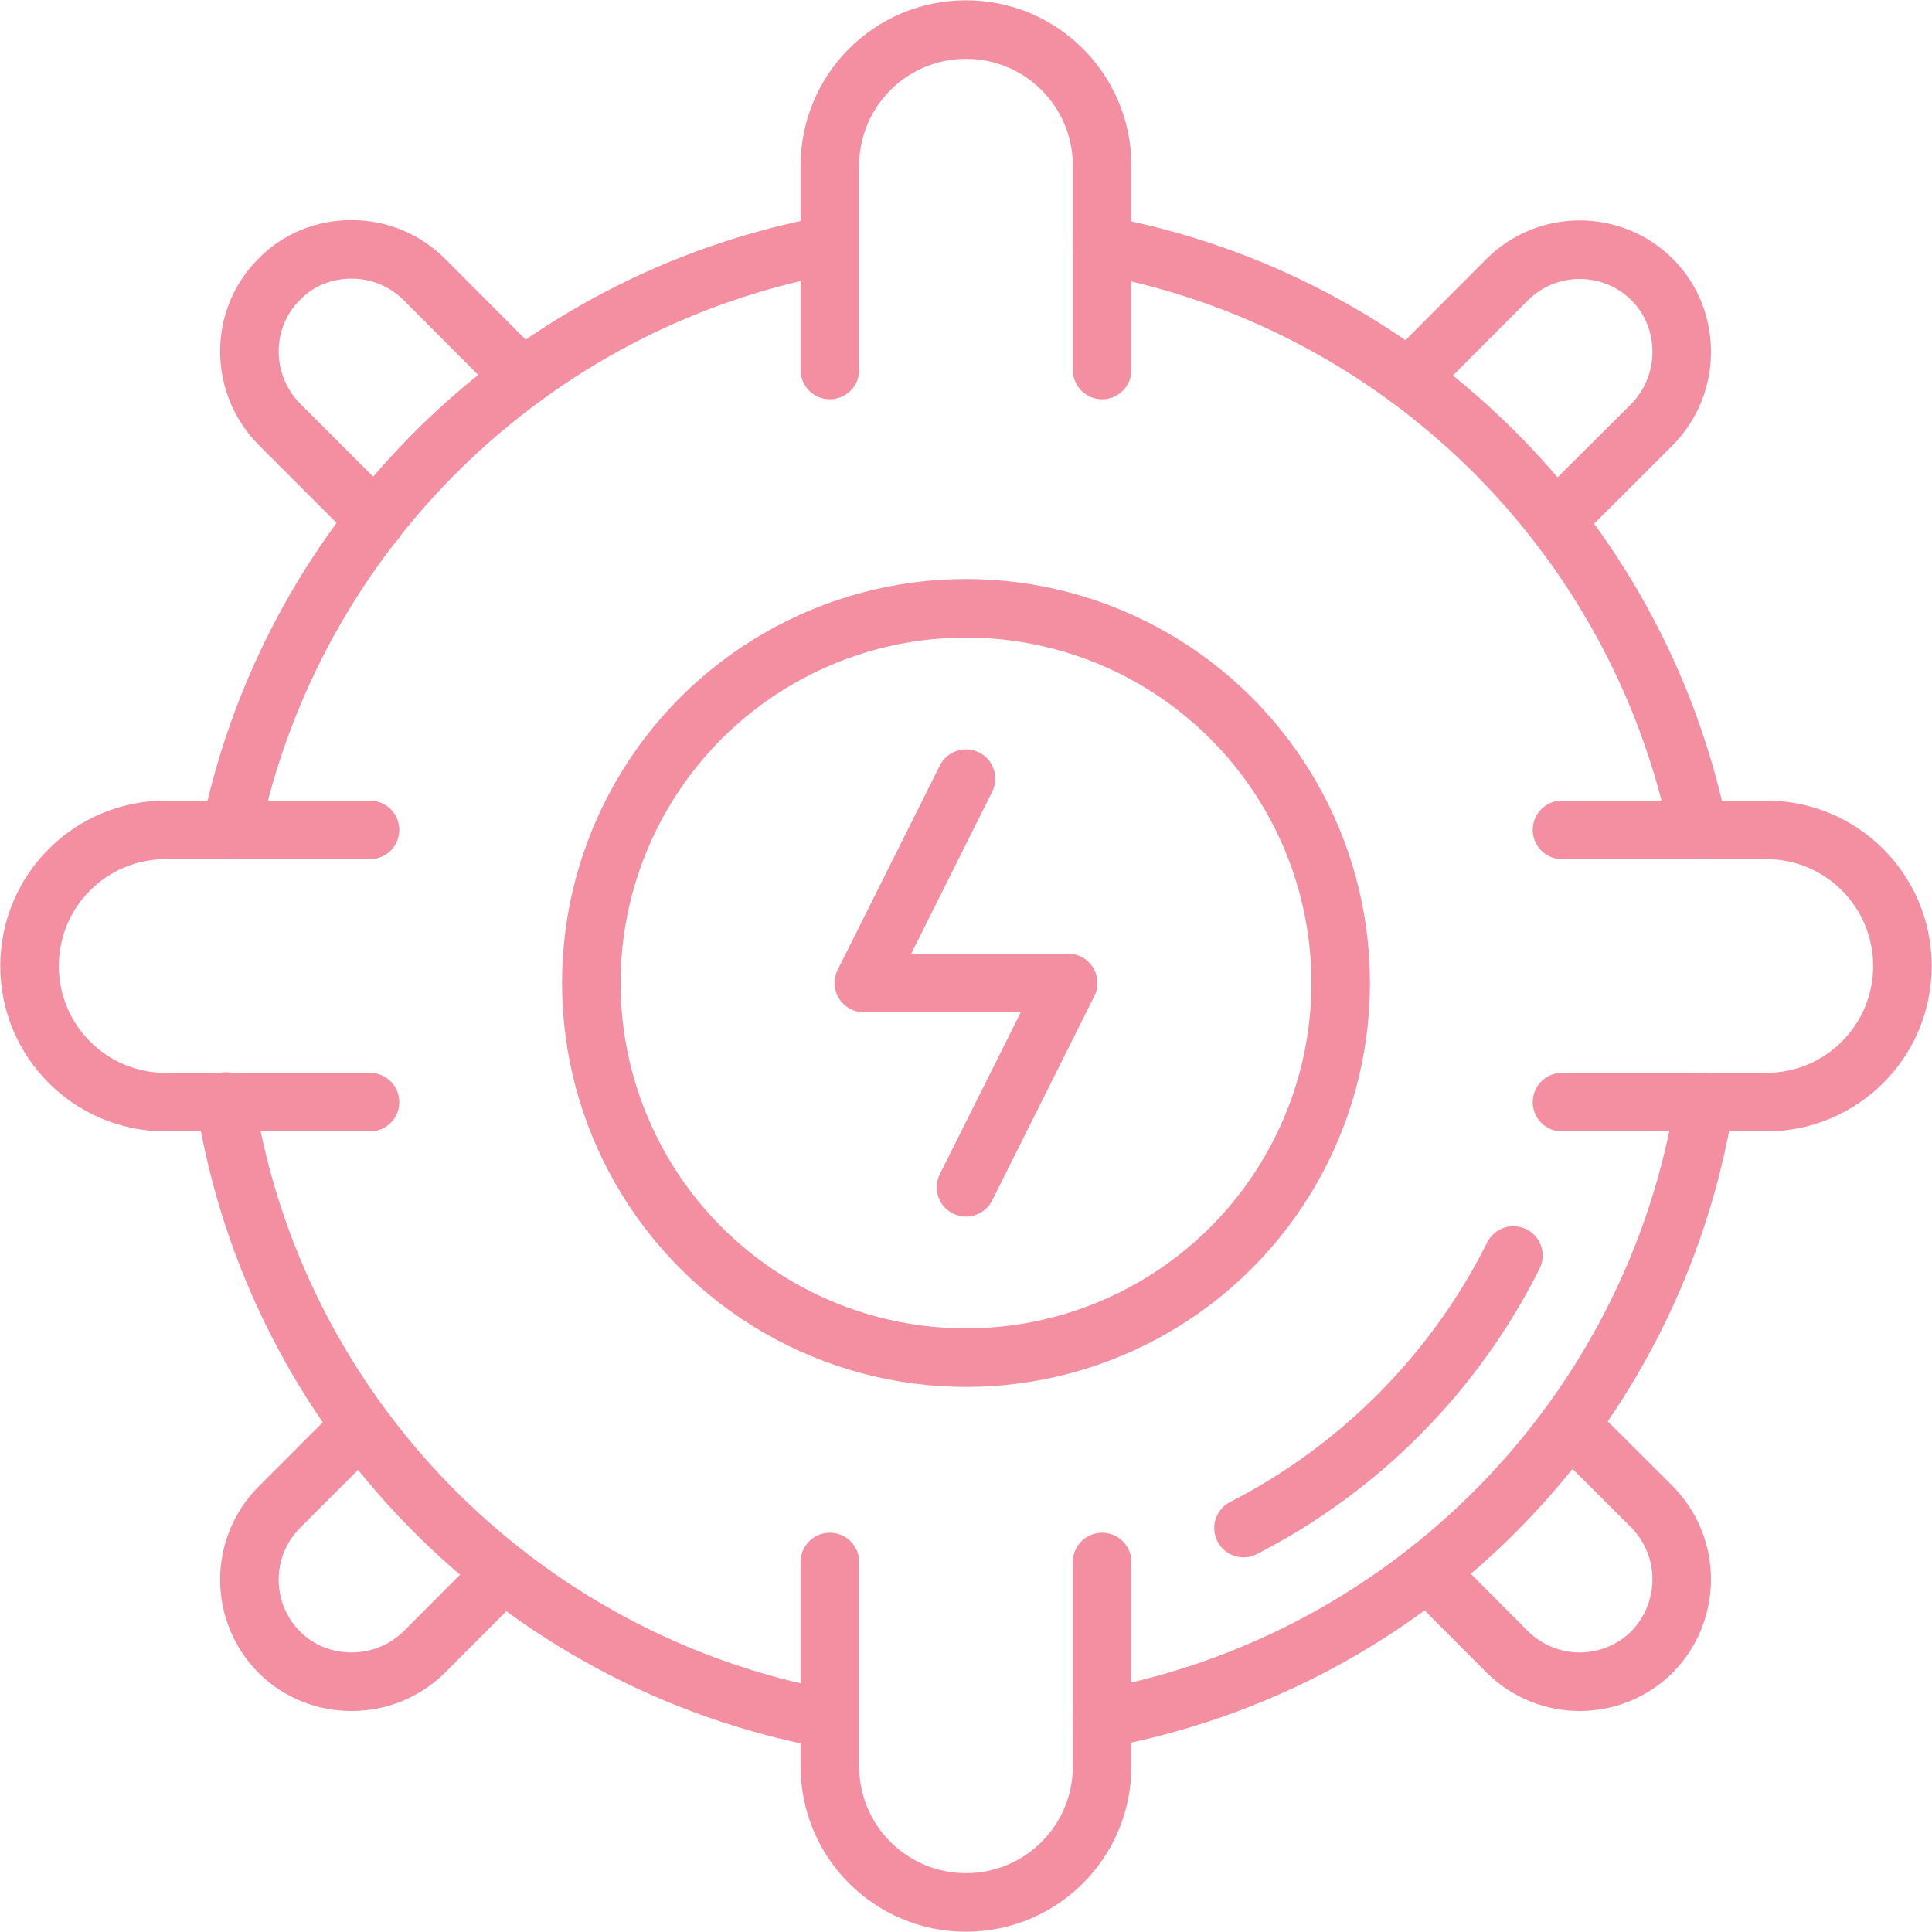
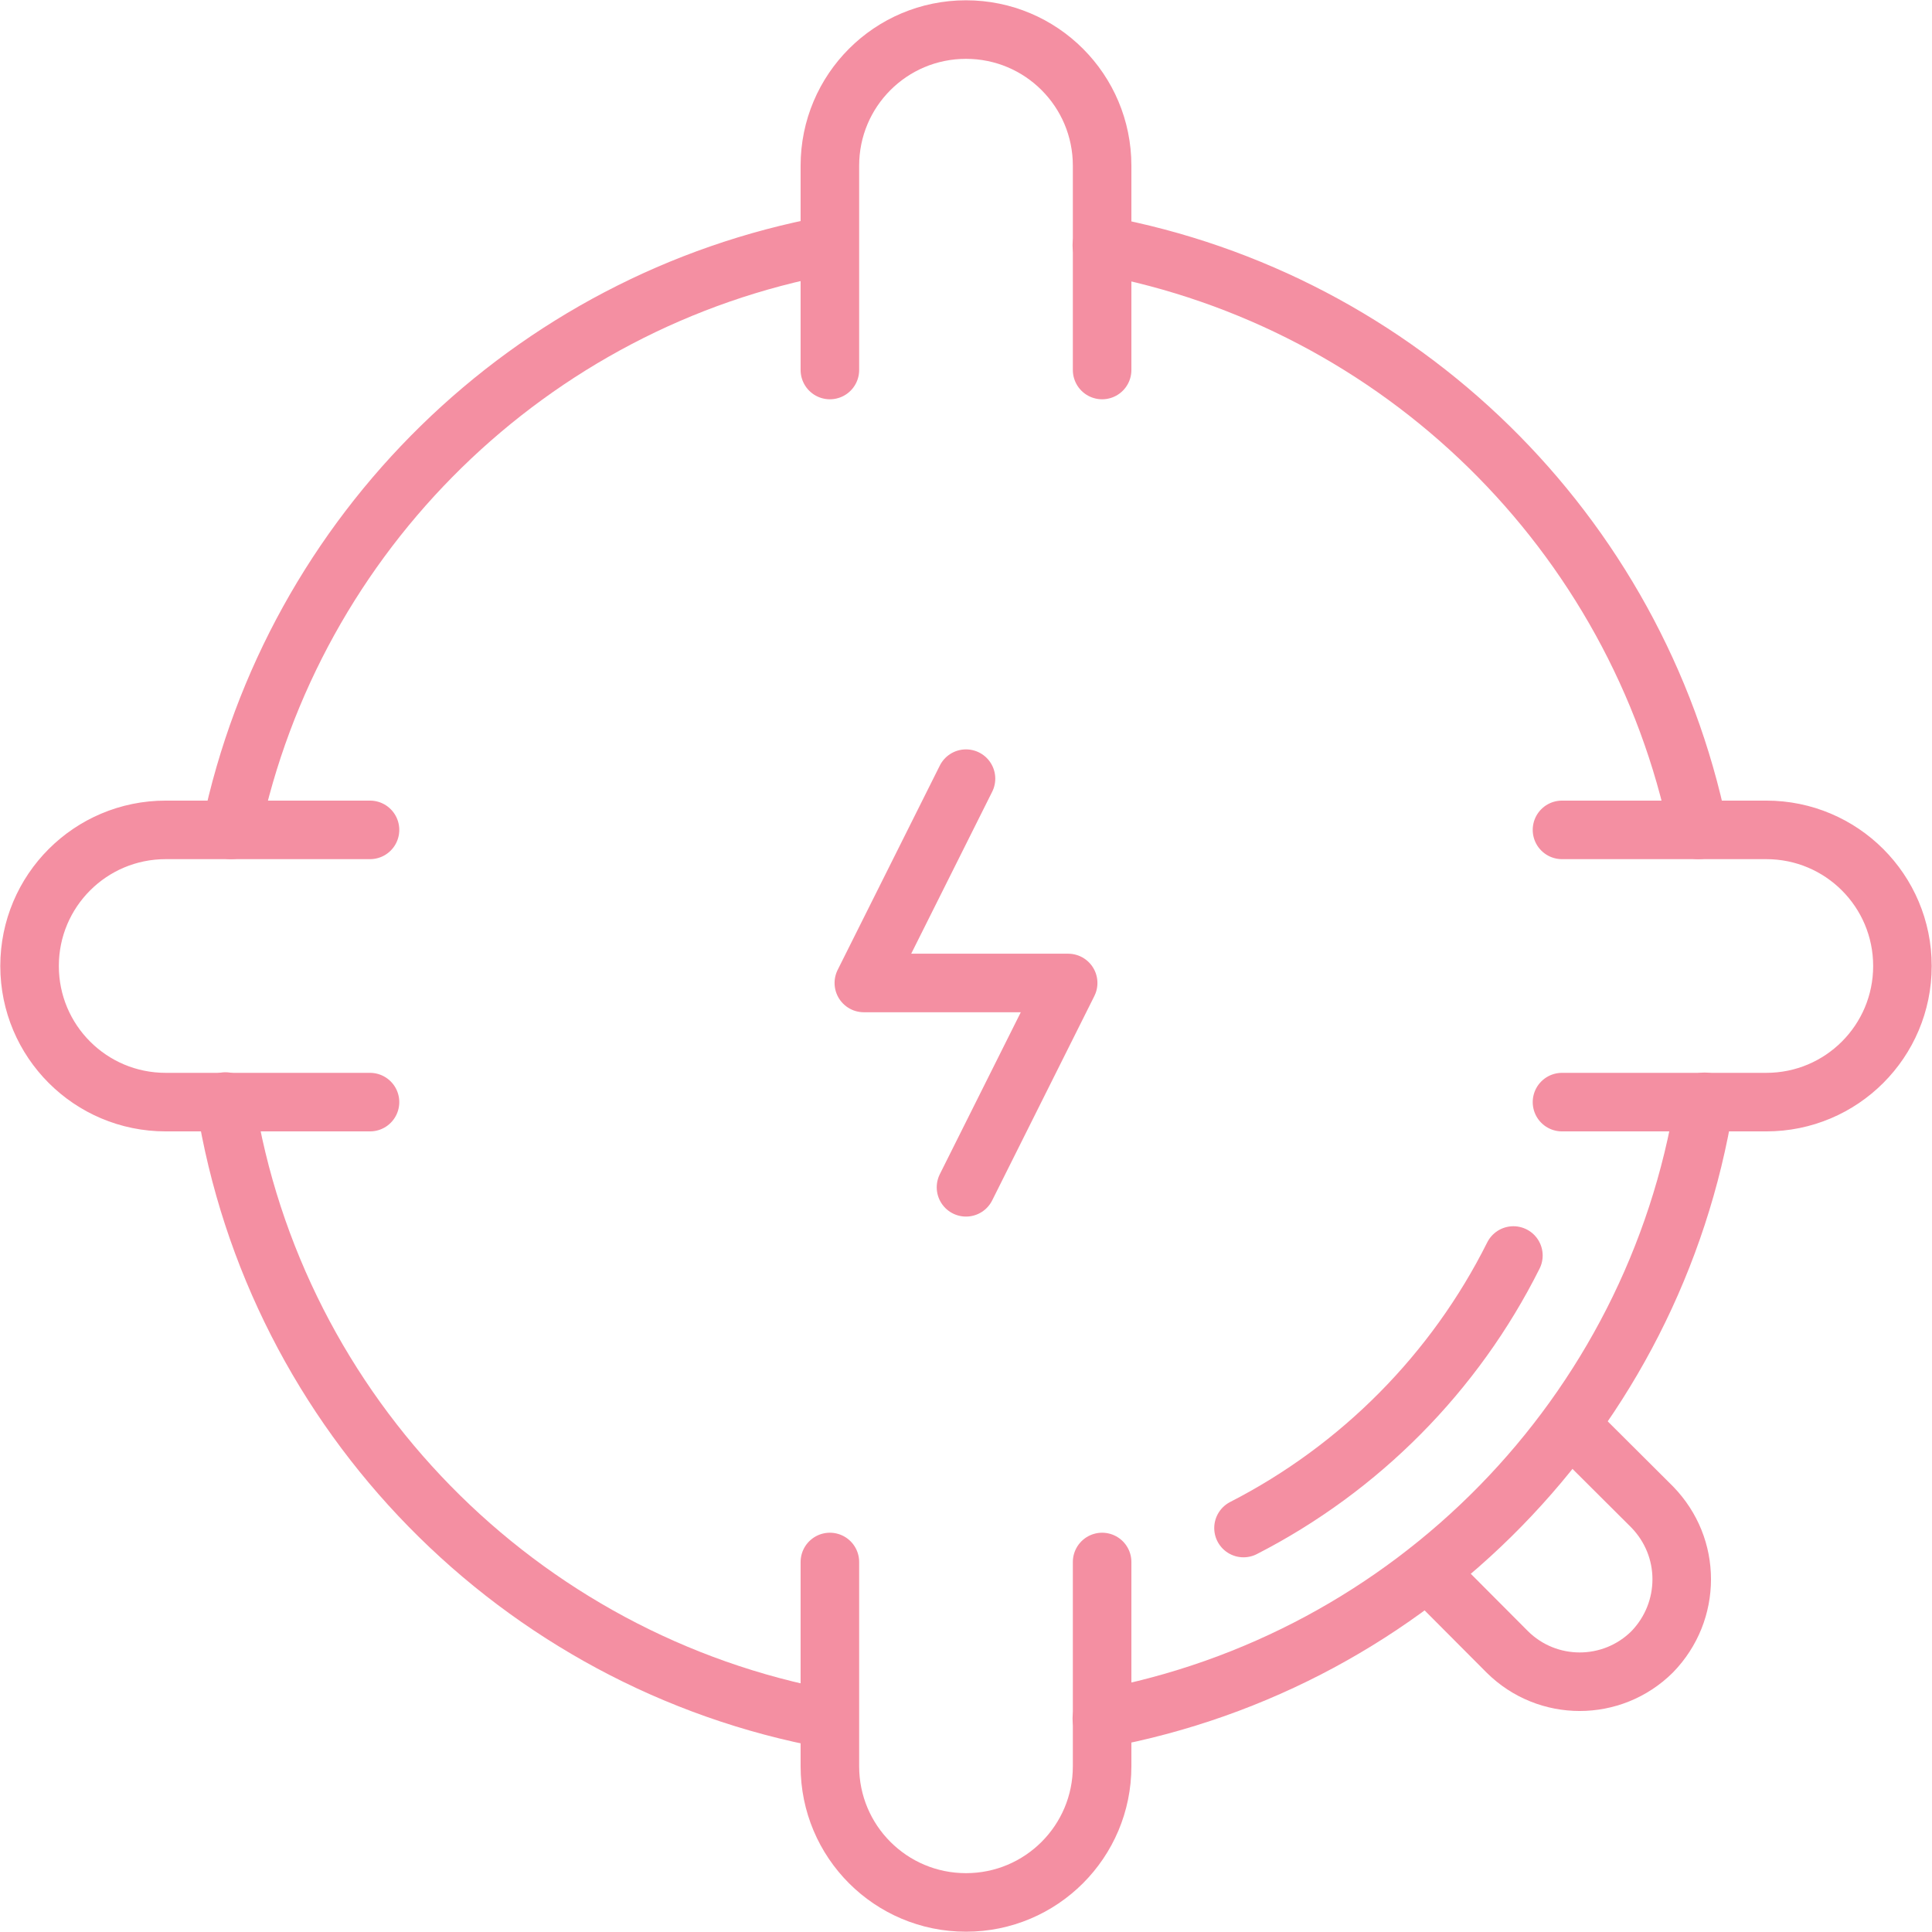
<svg xmlns="http://www.w3.org/2000/svg" id="_レイヤー_2" viewBox="0 0 66 66">
  <defs>
    <style>.cls-1{fill:none;stroke:#f48fa2;stroke-linecap:round;stroke-linejoin:round;stroke-width:2px;}</style>
  </defs>
  <g id="ICONS">
    <g id="virus">
      <path class="cls-1" d="M7.7,37.63h0c1.7,10.69,10.03,19.15,20.62,21.1h.01" />
      <path class="cls-1" d="M37.64,8.38c10.19,1.89,18.28,9.8,20.38,19.97" />
      <path class="cls-1" d="M7.89,28.35c2.13-10.17,10.23-18.08,20.41-19.97t.01,0s0-.02.01,0t.01,0" />
      <path class="cls-1" d="M58.23,37.64c-1.72,10.68-10,19.11-20.58,21.07t-.01,0" />
      <path class="cls-1" d="M42.48,52.2c3.98-2.04,7.22-5.31,9.22-9.31" />
      <path class="cls-1" d="M28.35,12.64v-6.98c0-2.57,2.08-4.65,4.65-4.65h0c2.57,0,4.65,2.08,4.65,4.65v6.98" />
      <path class="cls-1" d="M28.35,53.36v6.98c0,2.57,2.08,4.65,4.65,4.65h0c2.57,0,4.65-2.08,4.65-4.65v-6.98" />
      <path class="cls-1" d="M12.64,37.65h-6.98c-2.57,0-4.65-2.08-4.65-4.65h0c0-2.57,2.08-4.65,4.65-4.65h6.98" />
      <path class="cls-1" d="M53.36,37.65h6.98c2.57,0,4.65-2.08,4.65-4.65h0c0-2.57-2.08-4.65-4.65-4.65h-6.98" />
-       <path class="cls-1" d="M12.83,17.78l-3.29-3.29c-1.36-1.38-1.36-3.6,0-4.95.67-.69,1.56-1.02,2.47-1.02s1.79.34,2.48,1.02l3.35,3.36h.01" />
      <path class="cls-1" d="M48.76,53.7h.01s2.72,2.73,2.72,2.73c1.37,1.36,3.58,1.36,4.95,0,.67-.69,1.01-1.58,1.01-2.48s-.34-1.78-1.01-2.47l-2.8-2.79" />
-       <path class="cls-1" d="M12.32,48.71l-2.78,2.78c-1.36,1.37-1.36,3.58,0,4.95.67.67,1.56,1.01,2.47,1.01s1.79-.34,2.48-1.01l2.71-2.72" />
-       <path class="cls-1" d="M48.12,12.92h.01s3.36-3.37,3.36-3.37c1.37-1.36,3.58-1.36,4.95,0,.67.67,1.01,1.56,1.01,2.47s-.34,1.79-1.01,2.48l-3.3,3.29" />
-       <circle class="cls-1" cx="33" cy="33.58" r="12.8" />
      <polyline class="cls-1" points="33 26.6 29.51 33.58 36.49 33.58 33 40.56" />
    </g>
  </g>
</svg>